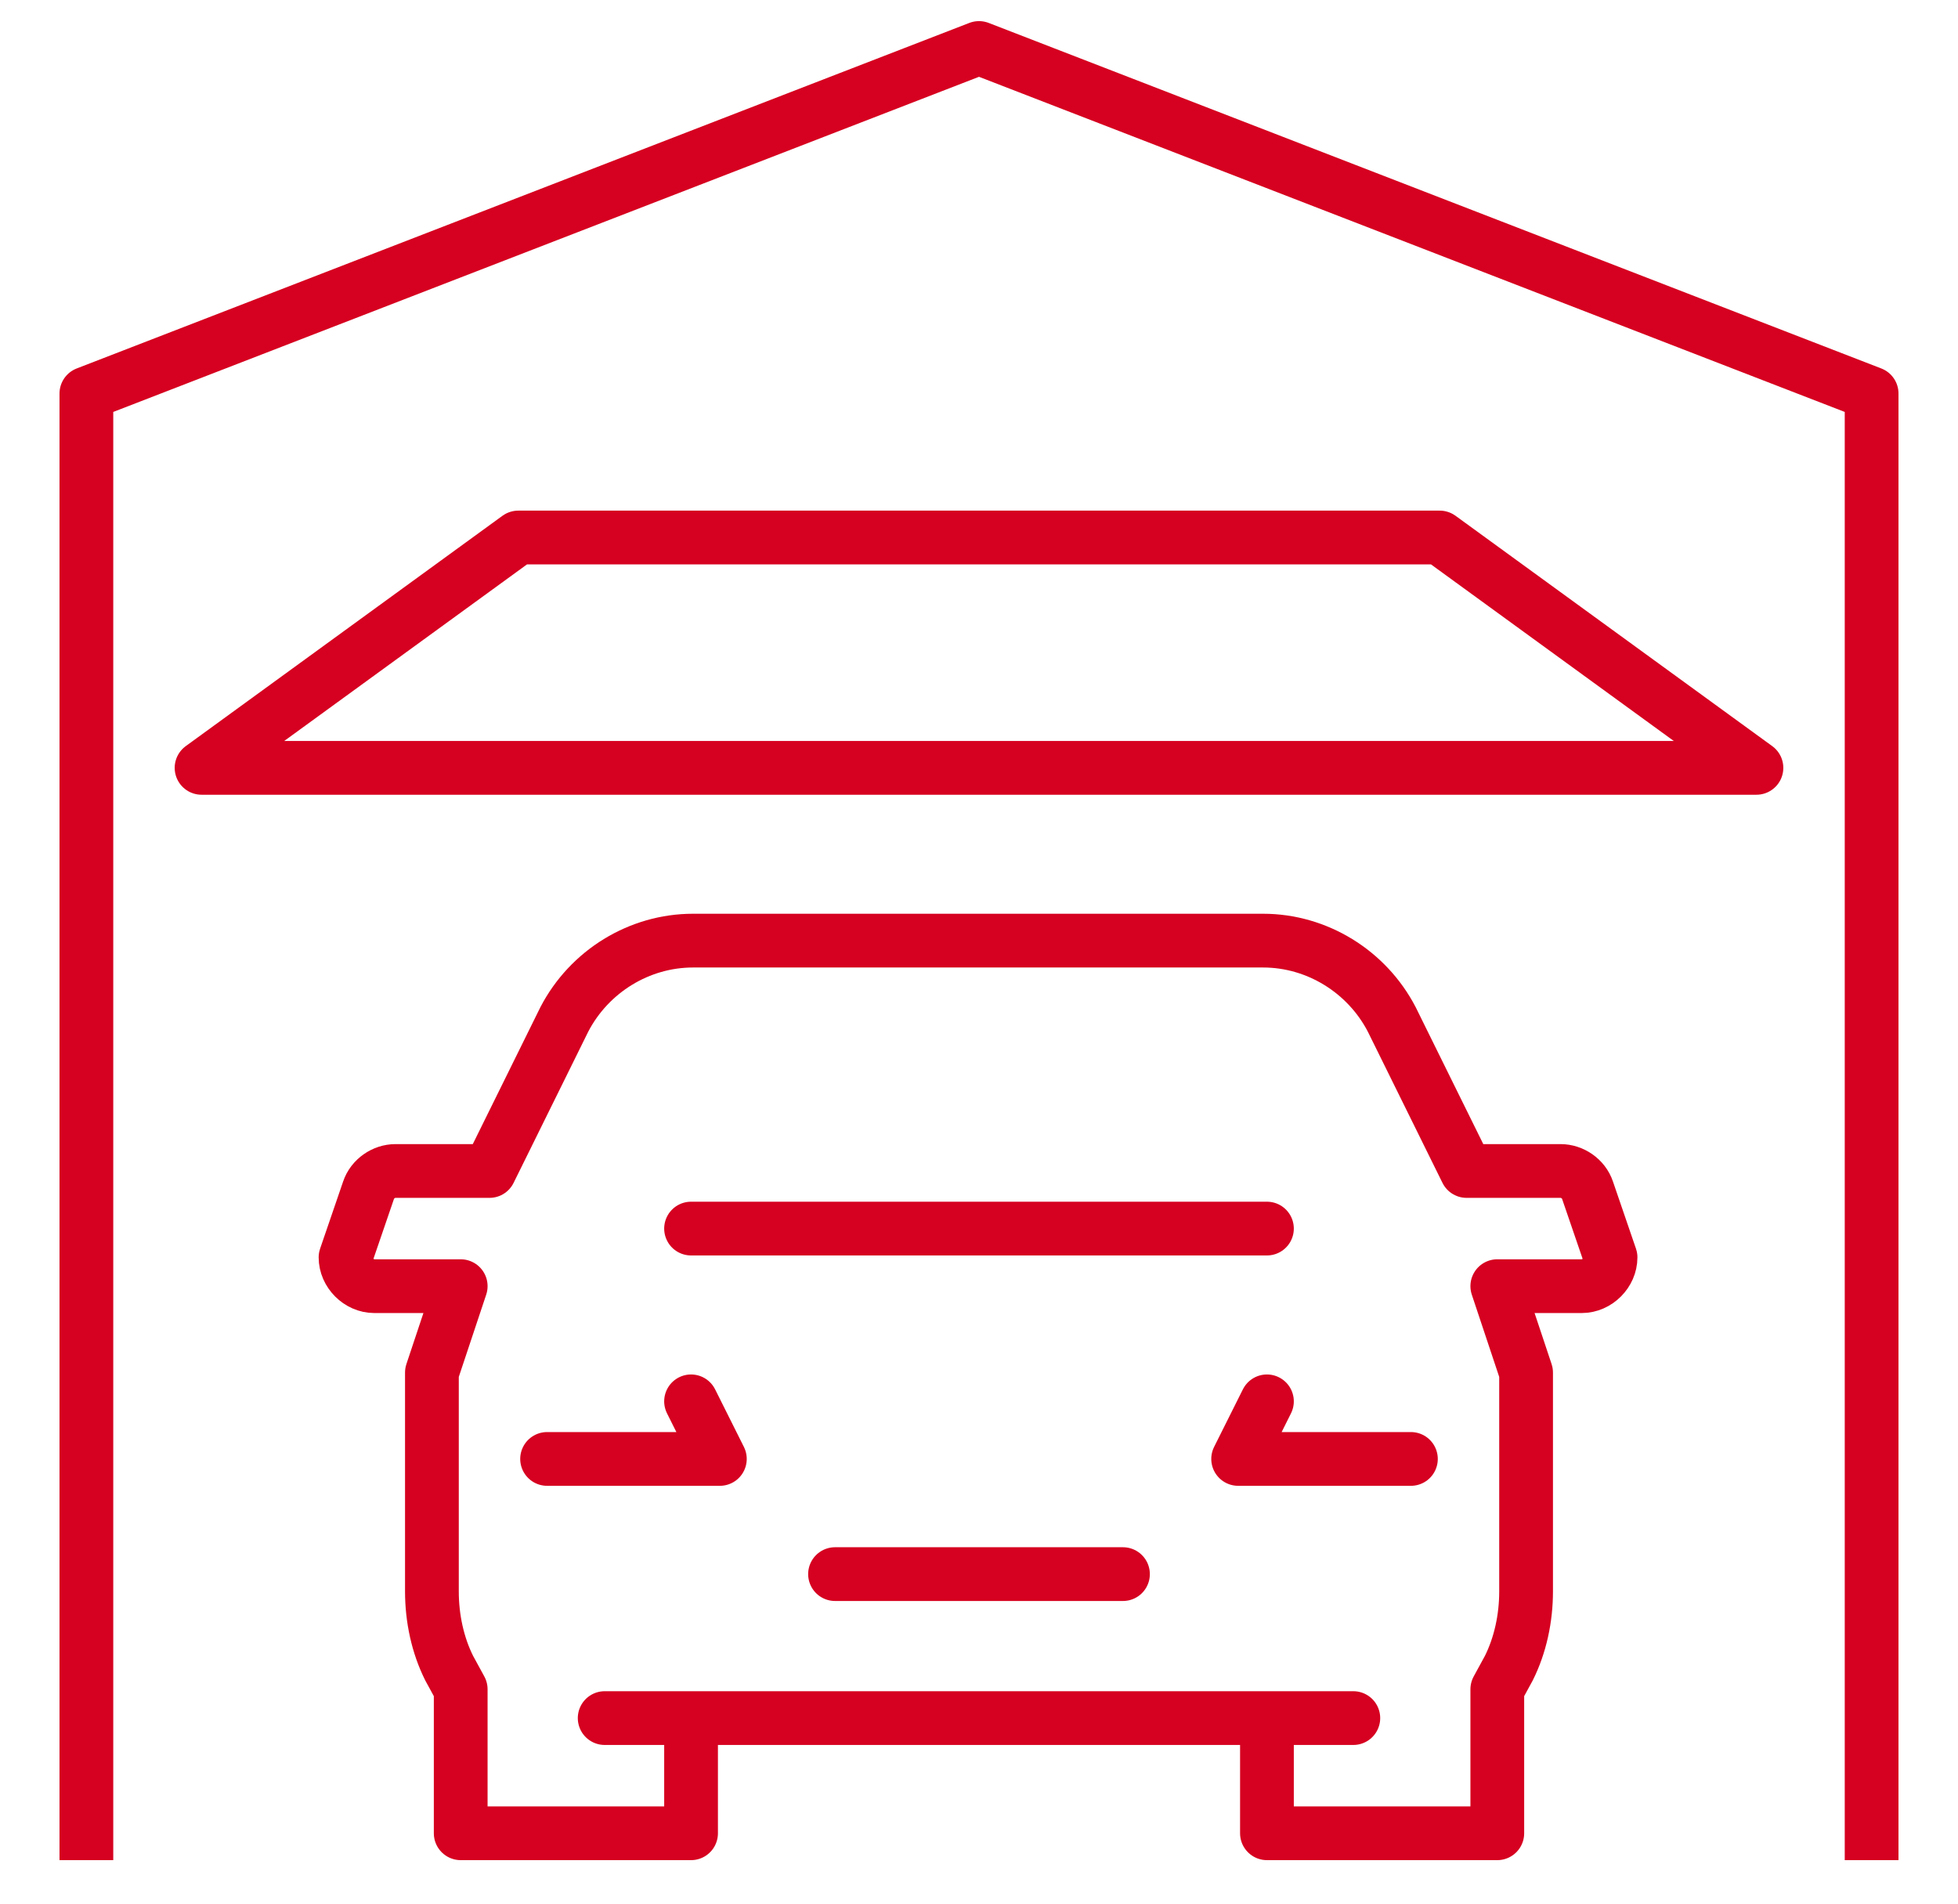
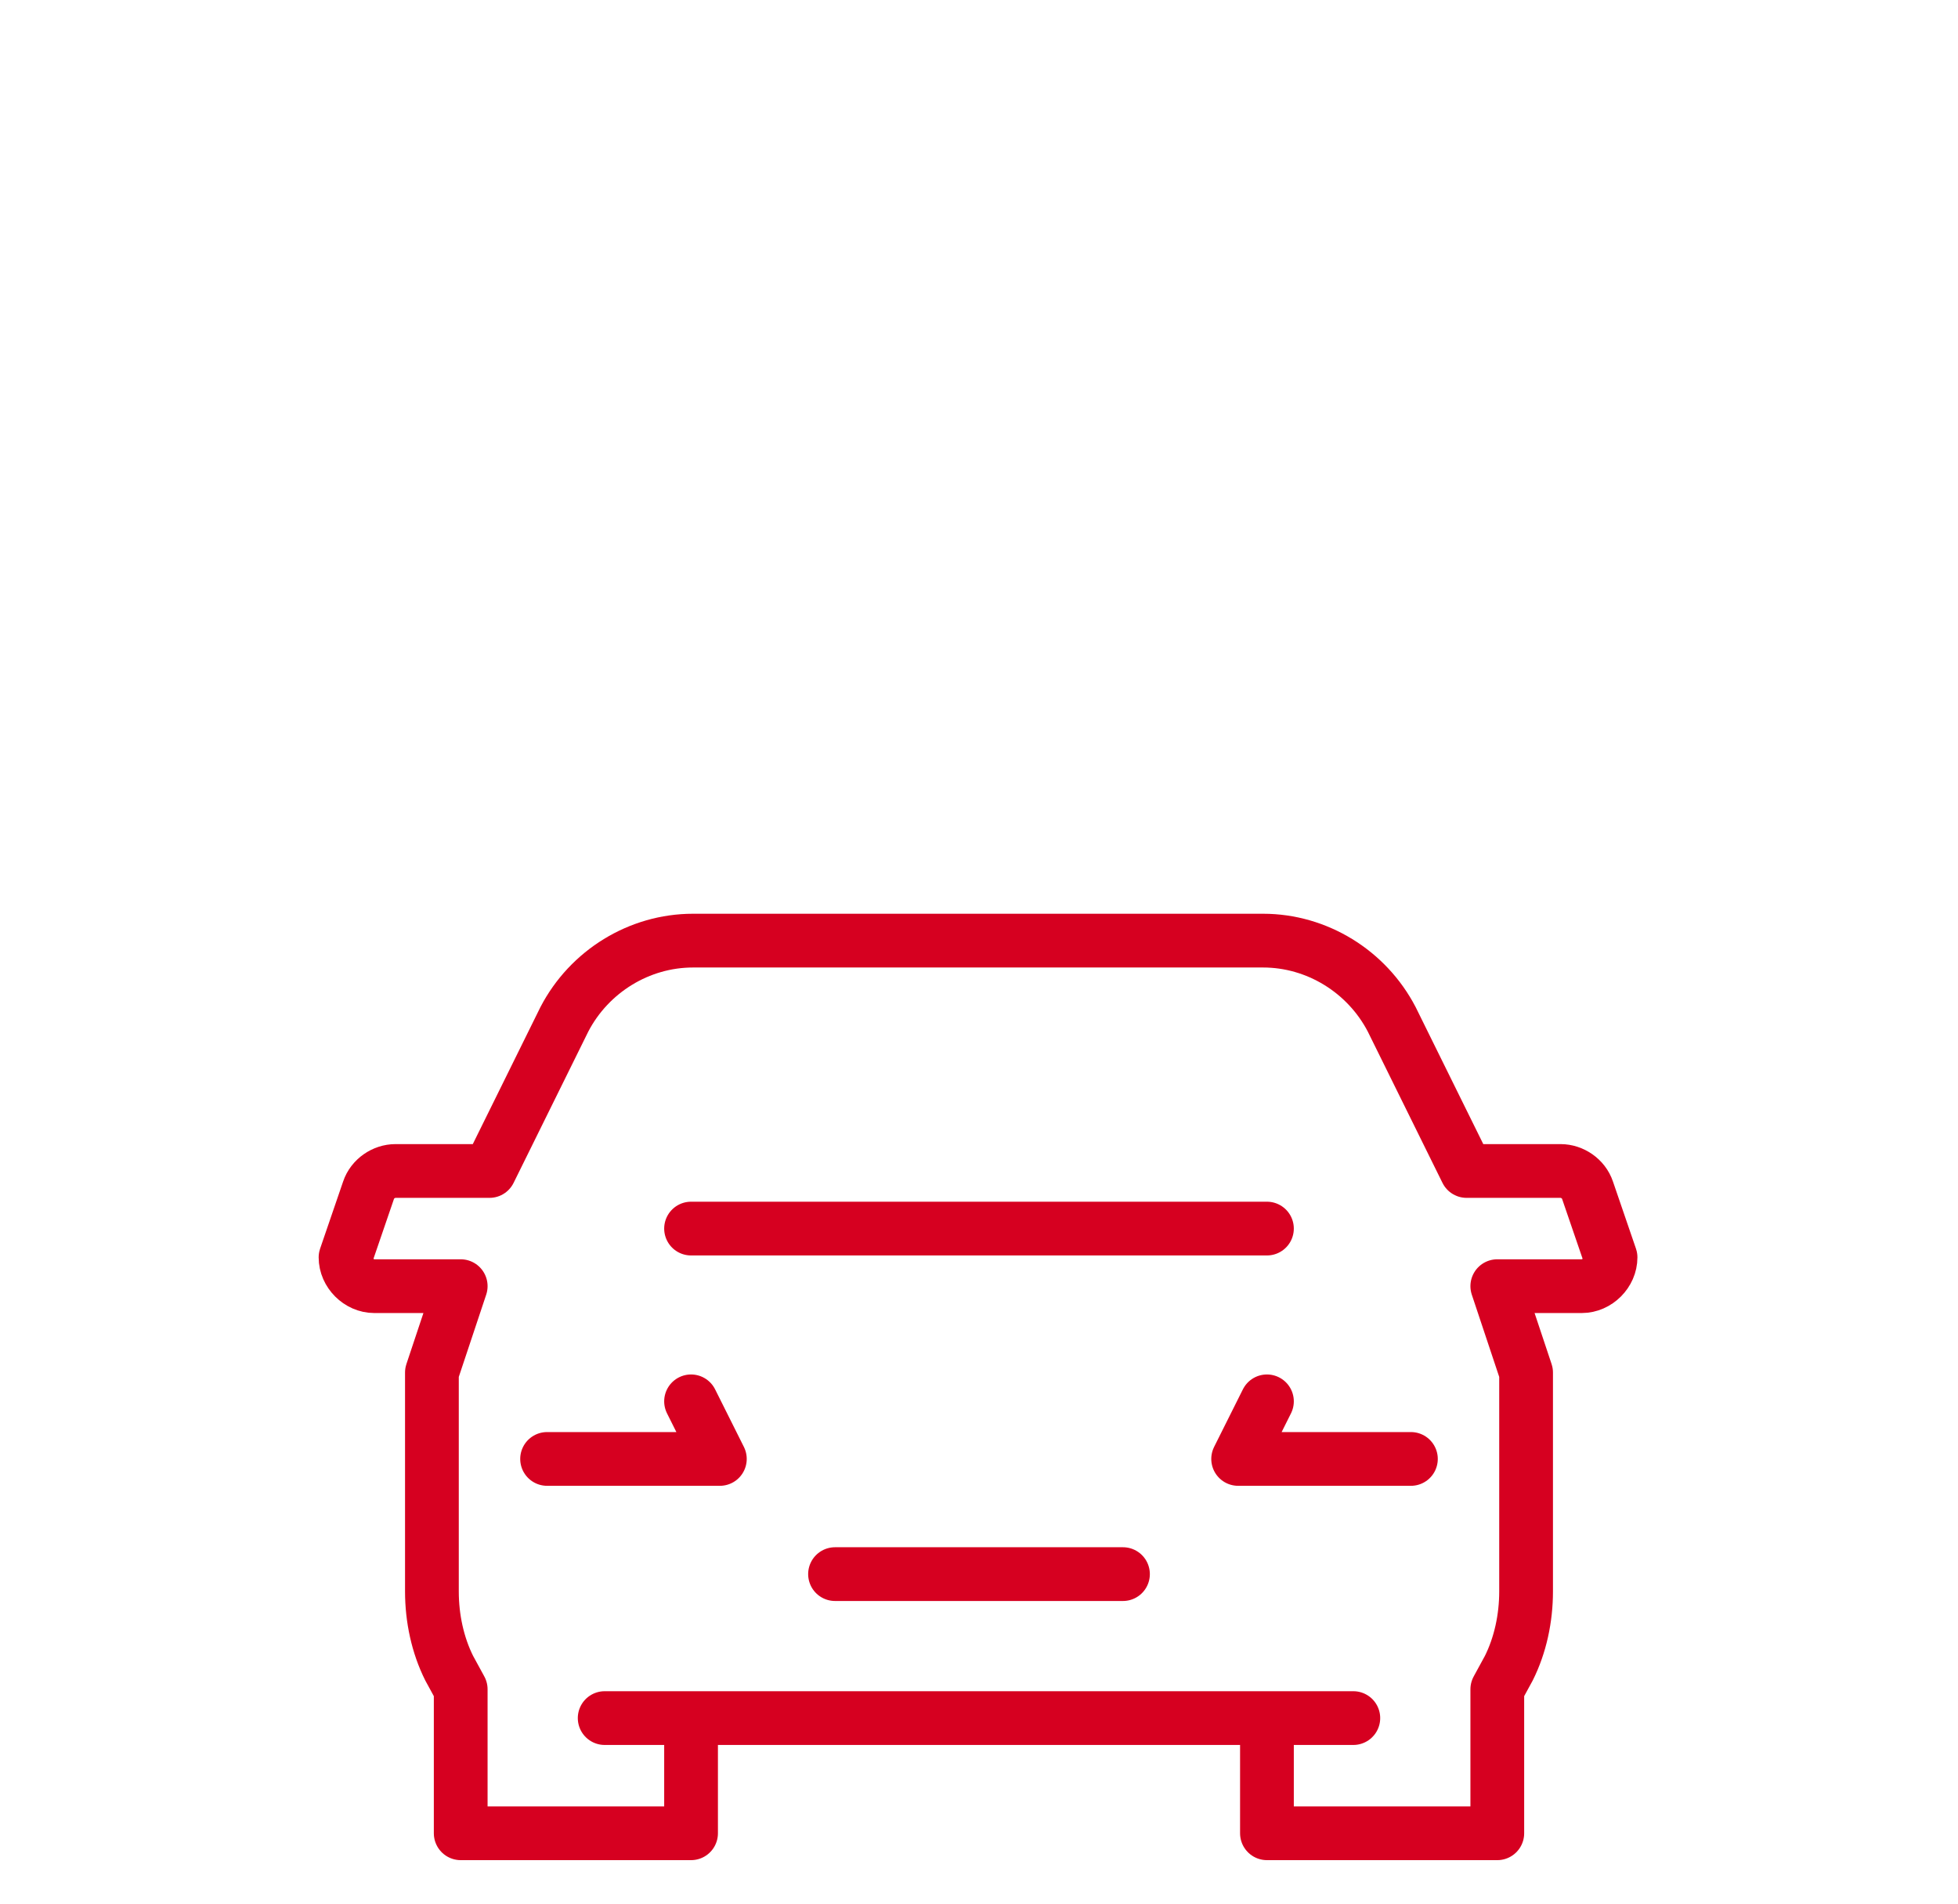
<svg xmlns="http://www.w3.org/2000/svg" version="1.1" id="Ebene_1" x="0px" y="0px" viewBox="0 0 102 99.2" style="enable-background:new 0 0 102 99.2;" xml:space="preserve">
  <style type="text/css">
	.st0{fill:none;stroke:#D60020;stroke-width:2.8;stroke-linecap:round;stroke-linejoin:round;stroke-miterlimit:10;}
	.st1{fill:none;stroke:#D60020;stroke-width:2.8;stroke-linecap:square;stroke-linejoin:round;stroke-miterlimit:10;}
</style>
  <g>
    <g>
      <g>
        <g>
          <g>
            <path class="st0" d="M36,64h30 M43.5,82h15 M73.5,76h-9l1.5-3 M28.5,76h9L36,73 M34.5,89.5h33 M31.5,89.5H36v6H24V88l-0.6-1.1       c-0.6-1.2-0.9-2.6-0.9-4V71.5L24,67h-4.5c-0.8,0-1.5-0.7-1.5-1.5l1.2-3.5c0.2-0.6,0.8-1,1.4-1h4.9l3.9-7.9       c1.3-2.5,3.9-4.1,6.7-4.1h29.7c2.8,0,5.4,1.6,6.7,4.1l3.9,7.9h4.9c0.6,0,1.2,0.4,1.4,1l1.2,3.5c0,0.8-0.7,1.5-1.5,1.5H78       l1.5,4.5v11.4c0,1.4-0.3,2.8-0.9,4L78,88v7.5H66v-6h4.5" />
          </g>
          <g>
-             <path class="st1" d="M91.5,40h-81L27,28h48L91.5,40z M4.5,95.5v-75L51,2.5l46.5,18v75" />
-           </g>
+             </g>
        </g>
      </g>
    </g>
  </g>
</svg>